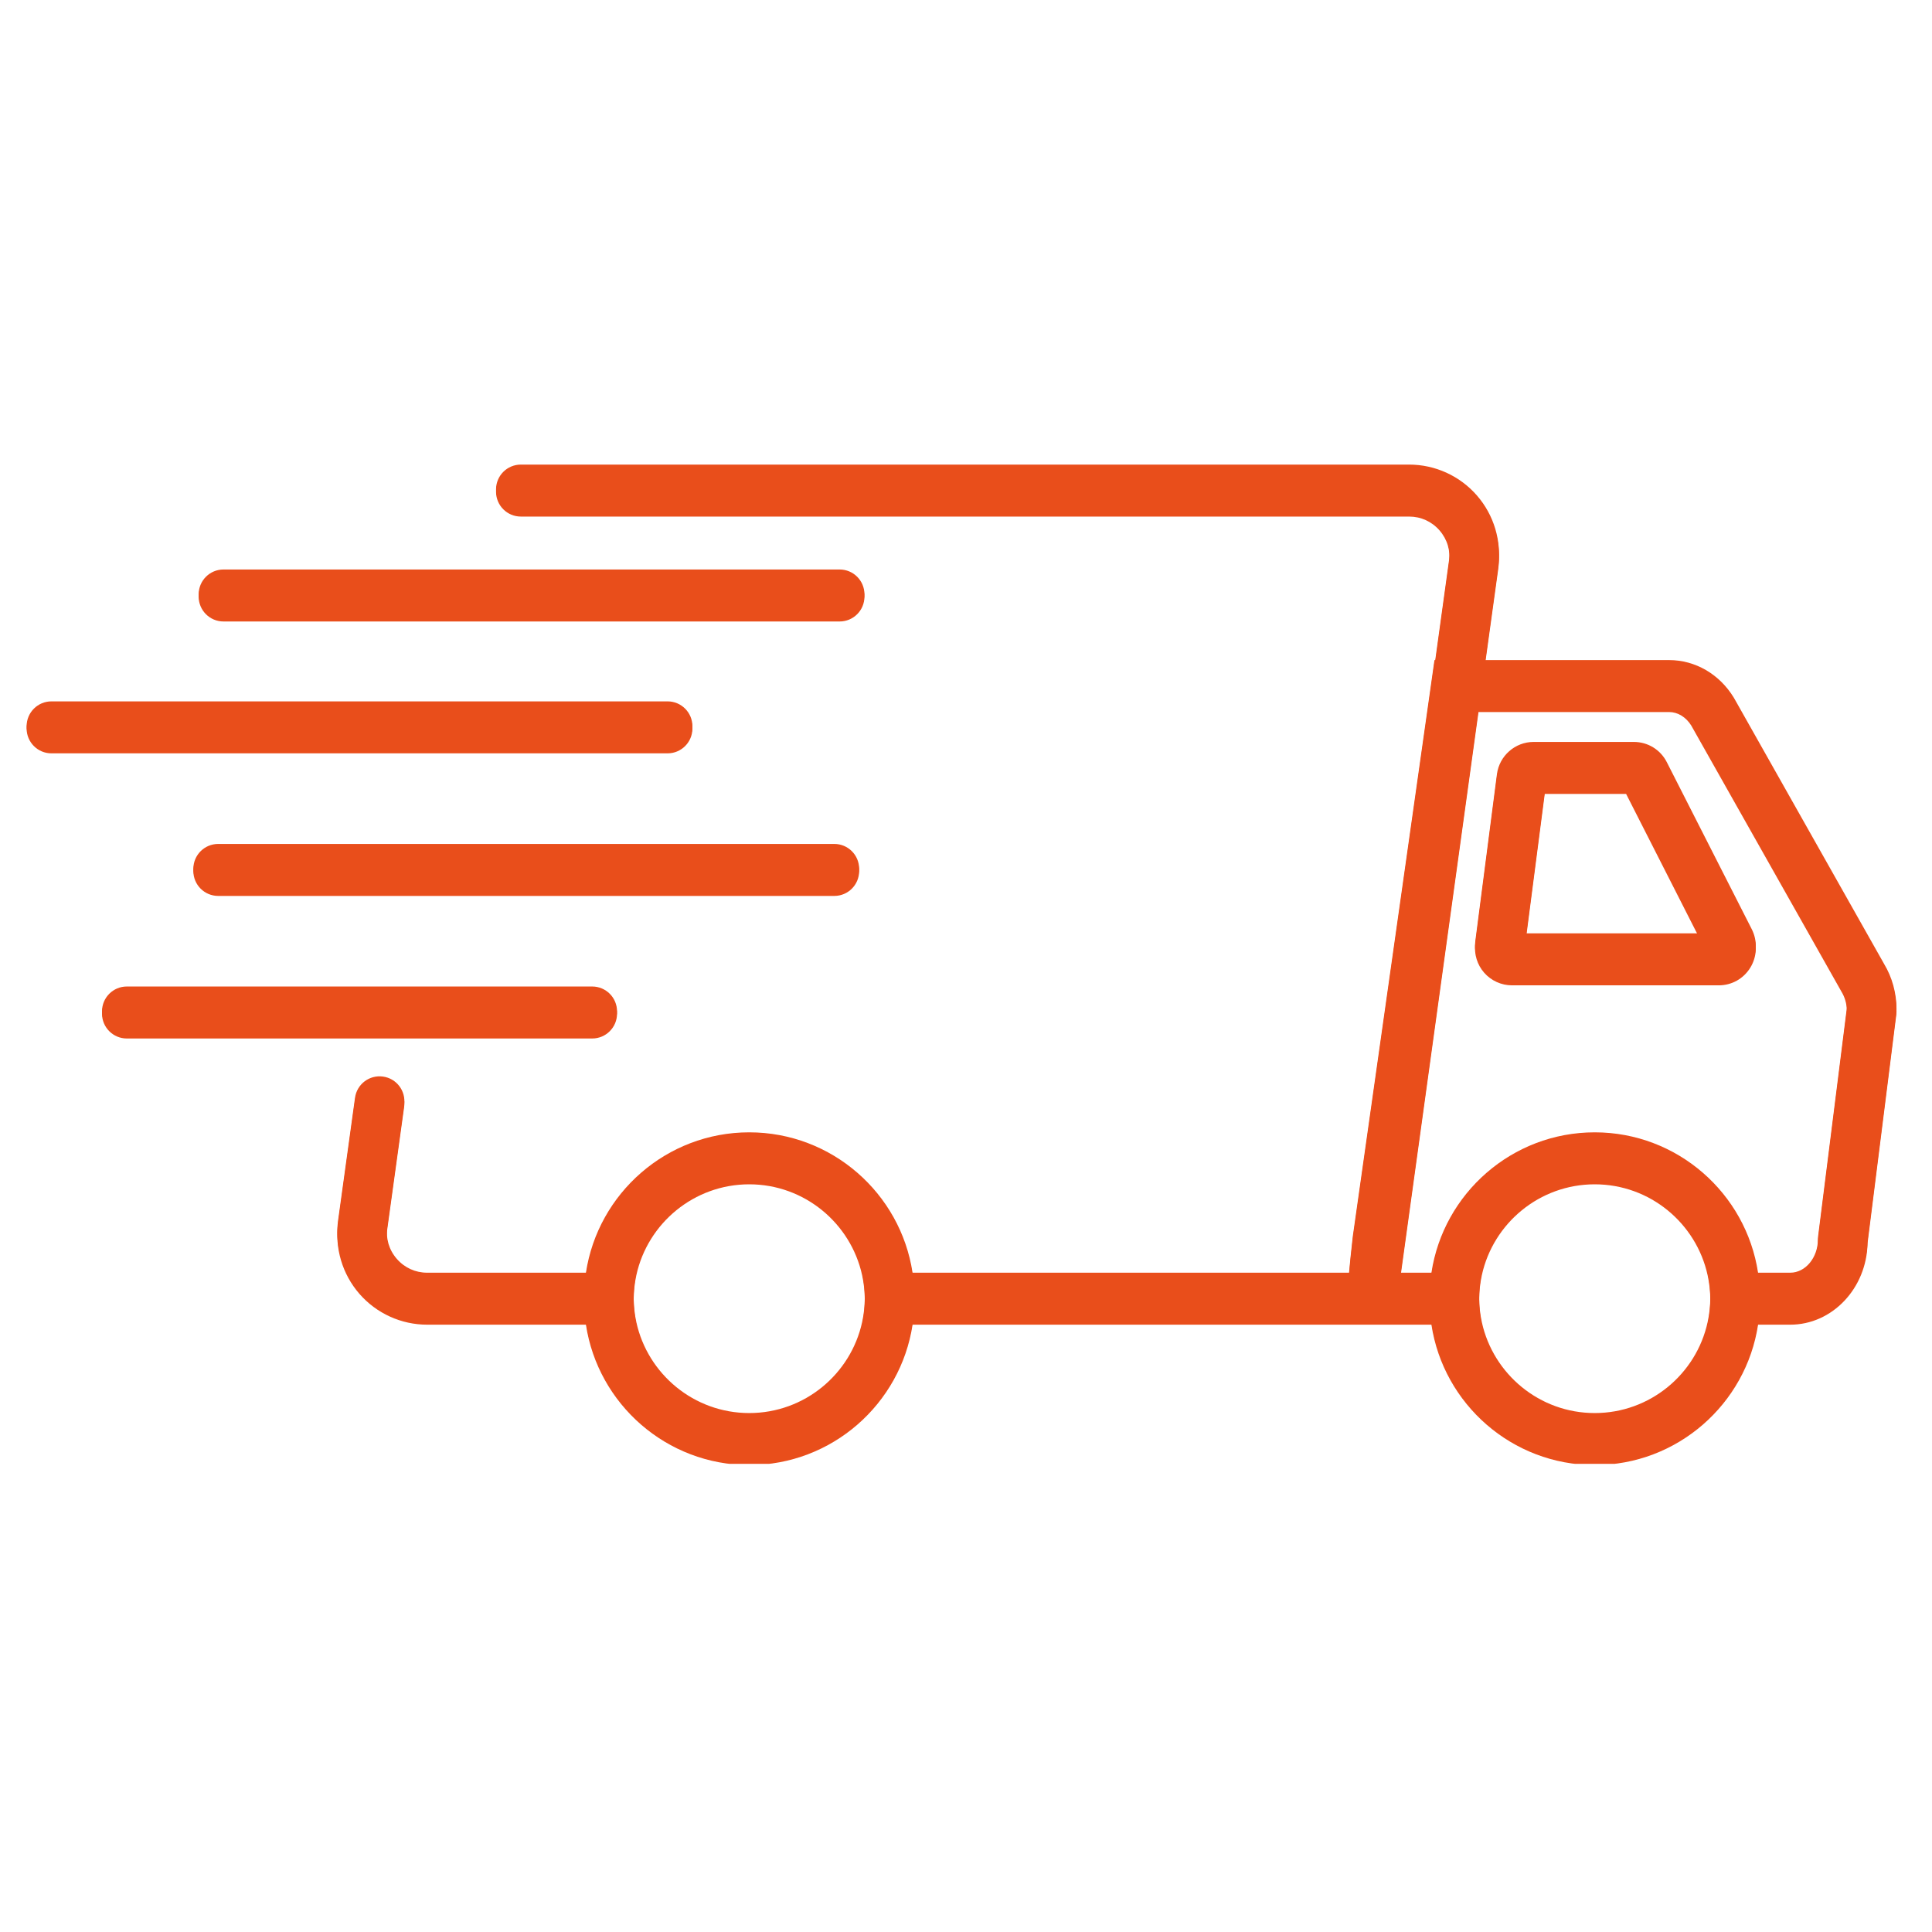
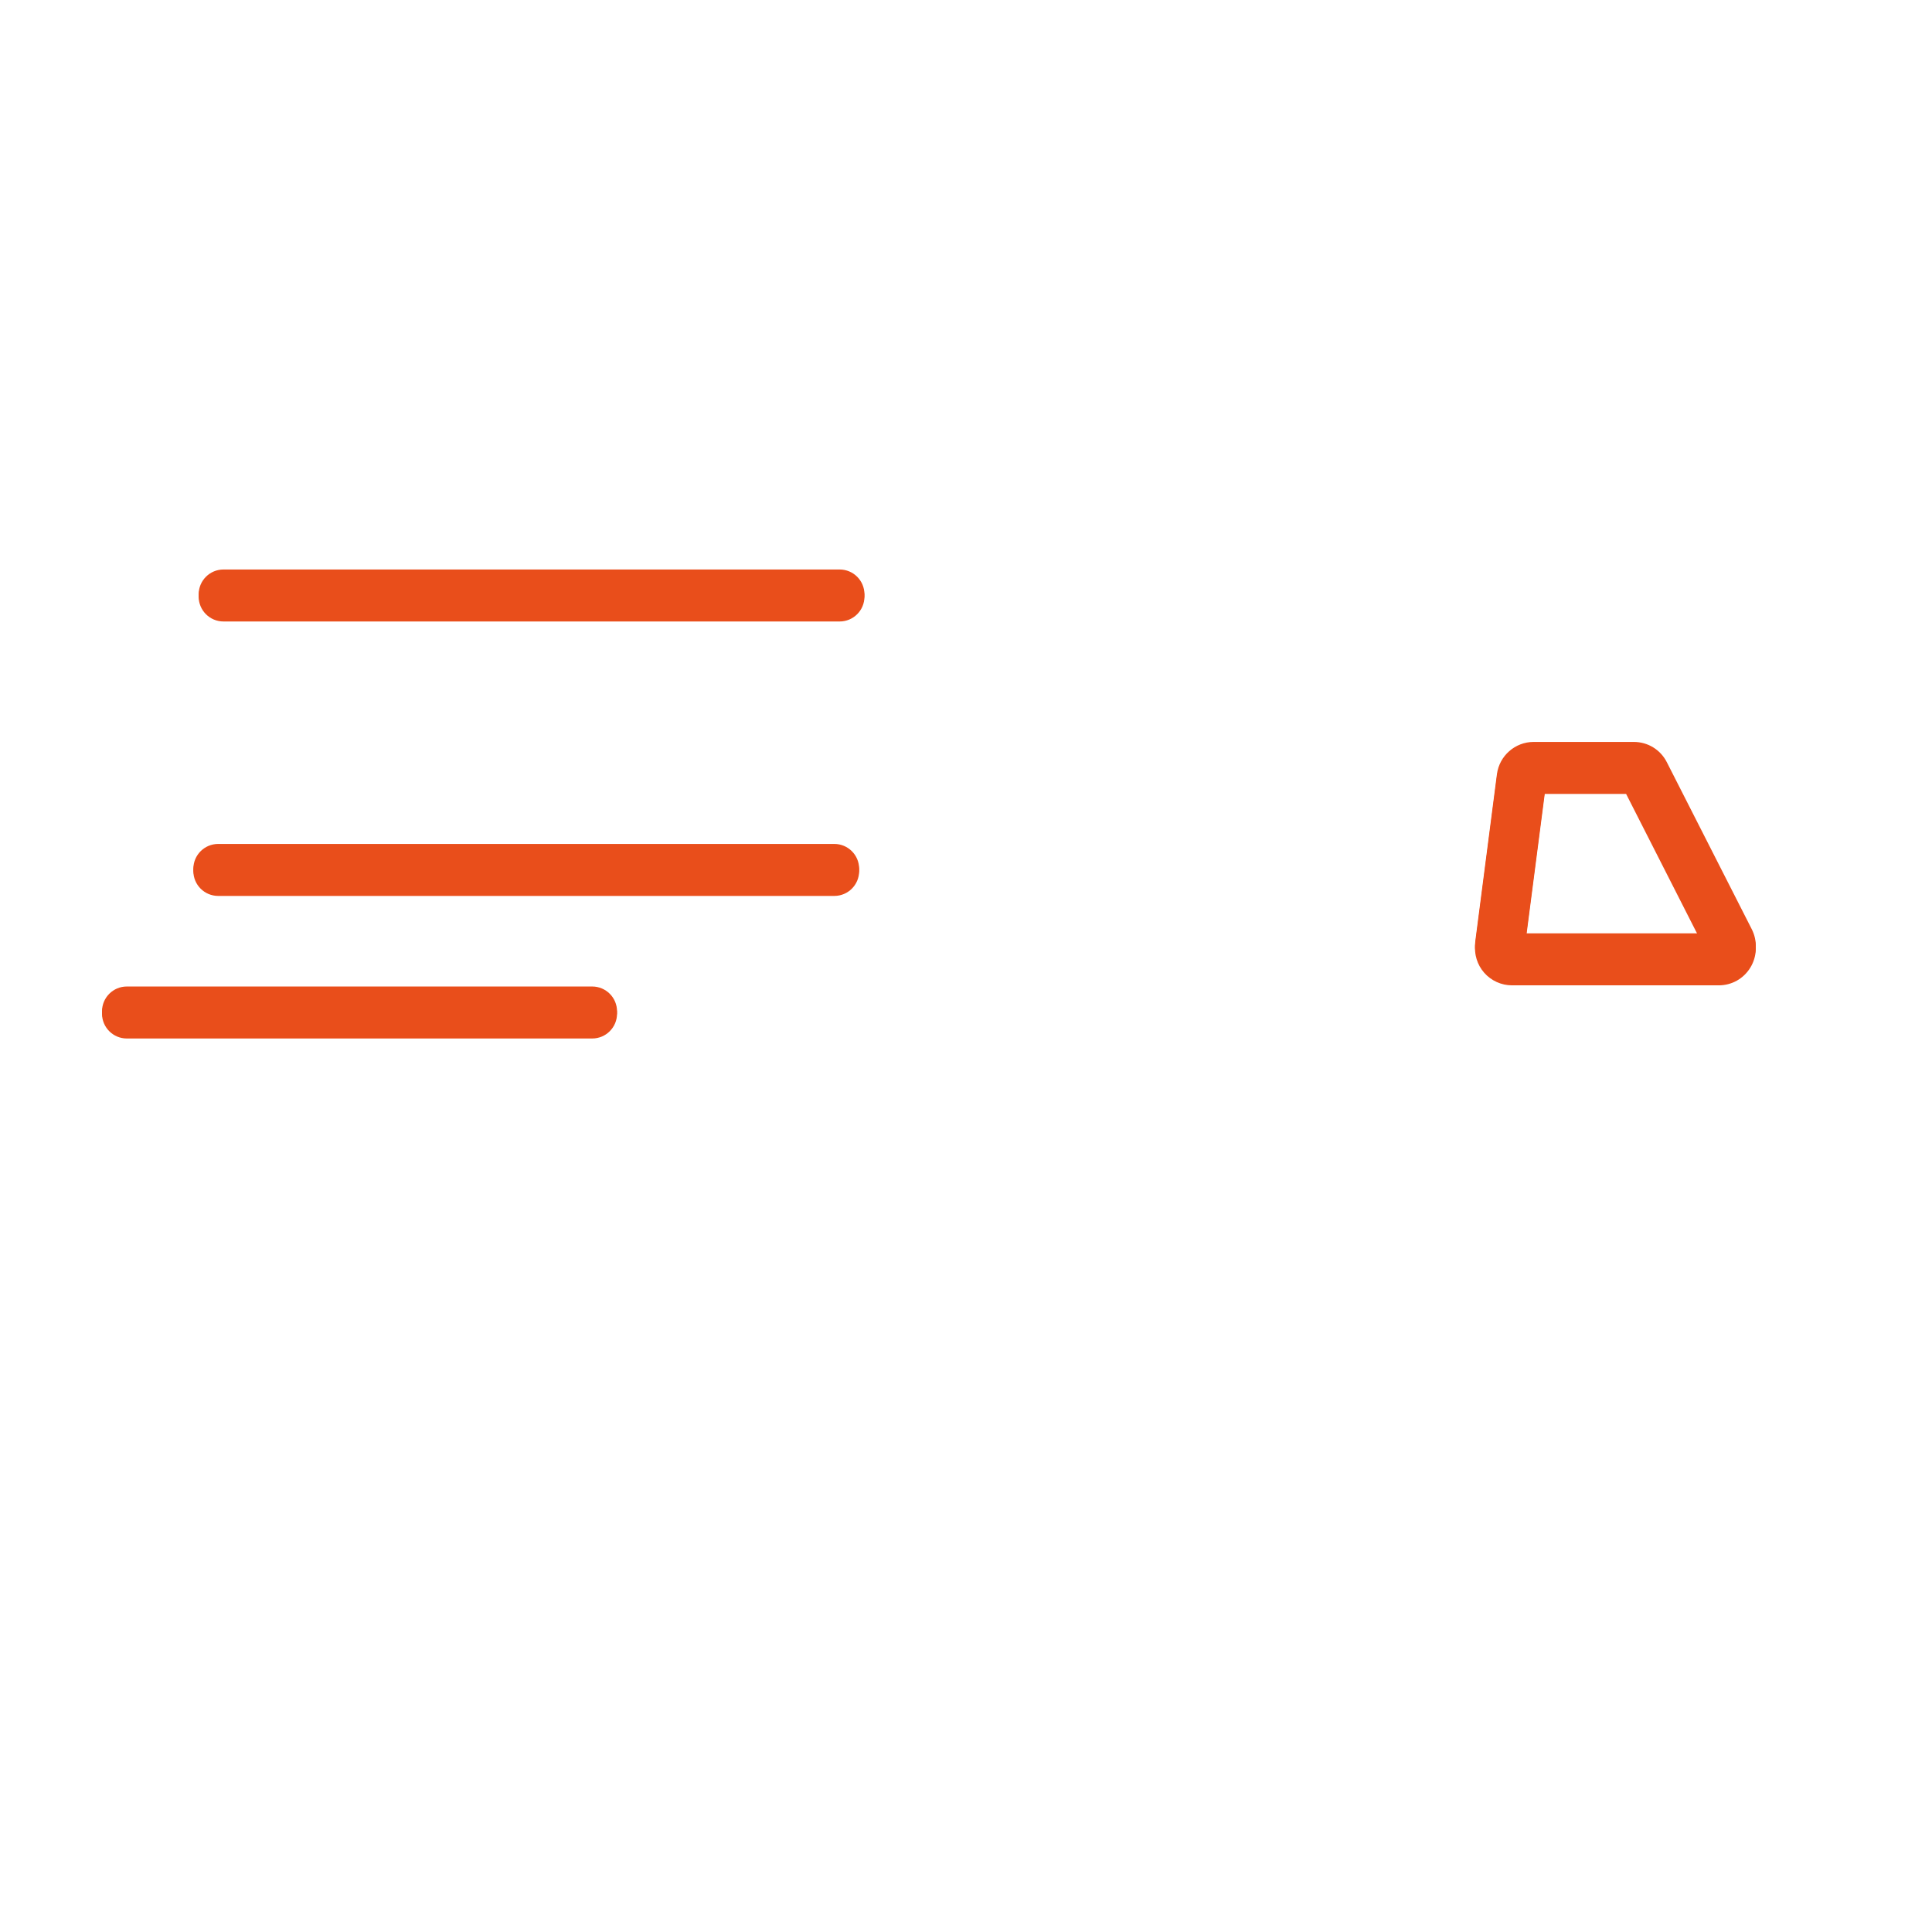
<svg xmlns="http://www.w3.org/2000/svg" width="500" zoomAndPan="magnify" viewBox="0 0 375 375" height="500" preserveAspectRatio="xMidYMid meet" version="1.0">
  <defs>
    <clipPath id="8354f3009b">
-       <path d="M 65 90.176 L 368.16 90.176 L 368.16 283.676 L 65 283.676 Z M 65 90.176 " clip-rule="nonzero" />
-     </clipPath>
+       </clipPath>
    <clipPath id="c8a62ca803">
-       <path d="M 5.16 136 L 135 136 L 135 146 L 5.16 146 Z M 5.16 136 " clip-rule="nonzero" />
-     </clipPath>
+       </clipPath>
    <clipPath id="40555cda0d">
-       <path d="M 65 90.633 L 368.16 90.633 L 368.16 284.133 L 65 284.133 Z M 65 90.633 " clip-rule="nonzero" />
-     </clipPath>
+       </clipPath>
    <clipPath id="1e13c8d3a6">
-       <path d="M 5.16 136 L 135 136 L 135 147 L 5.16 147 Z M 5.16 136 " clip-rule="nonzero" />
-     </clipPath>
+       </clipPath>
  </defs>
  <g clip-path="url(#8354f3009b)">
    <path fill="#e94e1b" d="M 365.688 187.07 L 336.602 135.535 L 336.516 135.391 C 333.734 130.836 329.043 128.121 323.969 128.121 L 288.301 128.121 L 290.801 110.027 C 291.488 105.027 289.984 99.977 286.668 96.168 C 283.352 92.359 278.551 90.176 273.504 90.176 L 101.098 90.176 C 98.438 90.176 96.281 92.332 96.281 94.992 C 96.281 97.648 98.438 99.805 101.098 99.805 L 273.504 99.805 C 275.805 99.805 277.898 100.758 279.41 102.492 C 280.918 104.223 281.578 106.43 281.262 108.707 L 278.582 128.117 L 278.43 128.117 L 262.598 239.828 L 262.582 239.953 C 262.234 242.98 262.004 245.285 261.848 247.031 L 177.125 247.031 C 174.797 231.629 161.469 219.785 145.426 219.785 C 129.387 219.785 116.059 231.629 113.73 247.031 L 82.926 247.031 C 80.629 247.031 78.531 246.078 77.02 244.344 C 75.512 242.613 74.852 240.406 75.168 238.129 L 78.445 214.387 C 78.812 211.754 76.969 209.32 74.336 208.961 C 71.695 208.594 69.273 210.438 68.91 213.07 L 65.633 236.812 C 64.941 241.812 66.449 246.867 69.762 250.672 C 73.078 254.48 77.879 256.66 82.926 256.66 L 113.73 256.66 C 116.062 272.062 129.387 283.906 145.43 283.906 C 161.473 283.906 174.797 272.062 177.129 256.66 L 277.84 256.66 C 280.168 272.062 293.496 283.906 309.539 283.906 C 325.578 283.906 338.906 272.062 341.238 256.66 L 347.477 256.66 C 355.656 256.66 362.328 249.59 362.492 240.828 L 368.074 196.48 L 368.109 195.879 C 368.109 192.742 367.273 189.699 365.688 187.074 Z M 167.859 251.844 C 167.859 253.496 167.672 255.109 167.332 256.66 C 165.121 266.723 156.145 274.273 145.426 274.273 C 134.707 274.273 125.73 266.719 123.52 256.66 C 123.18 255.105 122.996 253.496 122.996 251.844 C 122.996 250.191 123.18 248.582 123.52 247.031 C 125.73 236.969 134.711 229.414 145.426 229.414 C 156.141 229.414 165.121 236.969 167.332 247.031 C 167.672 248.582 167.859 250.191 167.859 251.844 Z M 331.969 251.844 C 331.969 253.496 331.785 255.109 331.441 256.66 C 329.234 266.723 320.254 274.273 309.535 274.273 C 298.82 274.273 289.84 266.719 287.629 256.66 C 287.289 255.105 287.105 253.496 287.105 251.844 C 287.105 250.191 287.289 248.582 287.629 247.031 C 289.84 236.969 298.82 229.414 309.535 229.414 C 320.254 229.414 329.23 236.969 331.441 247.031 C 331.785 248.582 331.969 250.191 331.969 251.844 Z M 352.898 239.902 L 352.863 240.504 C 352.863 244.102 350.445 247.031 347.473 247.031 L 341.234 247.031 C 338.906 231.629 325.578 219.785 309.535 219.785 C 293.496 219.785 280.168 231.629 277.84 247.031 L 271.879 247.031 L 286.973 137.746 L 323.973 137.746 C 325.645 137.746 327.242 138.719 328.262 140.352 L 357.34 191.871 L 357.422 192.016 C 358.07 193.074 358.434 194.312 358.477 195.613 L 352.902 239.902 Z M 352.898 239.902 " fill-opacity="1" fill-rule="nonzero" />
  </g>
  <path fill="#e94e1b" d="M 323.527 147.938 C 322.297 145.512 319.84 144.008 317.125 144.008 L 297.68 144.008 C 294.082 144.008 291.02 146.699 290.555 150.266 L 286.355 182.688 C 286.09 184.734 286.719 186.801 288.082 188.352 C 289.449 189.902 291.414 190.793 293.48 190.793 L 333.609 190.793 C 336.129 190.793 338.418 189.512 339.734 187.363 C 341.051 185.219 341.156 182.598 340.016 180.355 Z M 296.262 181.164 L 299.832 153.637 L 315.625 153.637 L 329.621 181.164 Z M 296.262 181.164 " fill-opacity="1" fill-rule="nonzero" />
  <g clip-path="url(#c8a62ca803)">
    <path fill="#e94e1b" d="M 134.395 140.953 C 134.395 138.293 132.238 136.137 129.582 136.137 L 9.98 136.137 C 7.324 136.137 5.168 138.293 5.168 140.953 C 5.168 143.609 7.324 145.766 9.98 145.766 L 129.578 145.766 C 132.238 145.766 134.395 143.609 134.395 140.953 Z M 134.395 140.953 " fill-opacity="1" fill-rule="nonzero" />
  </g>
  <path fill="#e94e1b" d="M 161.945 163.809 L 42.348 163.809 C 39.688 163.809 37.531 165.965 37.531 168.625 C 37.531 171.281 39.688 173.438 42.348 173.438 L 161.945 173.438 C 164.602 173.438 166.758 171.281 166.758 168.625 C 166.758 165.965 164.602 163.809 161.945 163.809 Z M 161.945 163.809 " fill-opacity="1" fill-rule="nonzero" />
  <path fill="#e94e1b" d="M 119.766 196.297 C 119.766 193.637 117.609 191.48 114.949 191.48 L 24.613 191.48 C 21.957 191.48 19.801 193.637 19.801 196.297 C 19.801 198.953 21.957 201.109 24.613 201.109 L 114.949 201.109 C 117.609 201.109 119.766 198.953 119.766 196.297 Z M 119.766 196.297 " fill-opacity="1" fill-rule="nonzero" />
  <path fill="#e94e1b" d="M 43.379 120.168 L 162.977 120.168 C 165.633 120.168 167.789 118.012 167.789 115.355 C 167.789 112.695 165.633 110.539 162.977 110.539 L 43.379 110.539 C 40.719 110.539 38.562 112.695 38.562 115.355 C 38.562 118.012 40.719 120.168 43.379 120.168 Z M 43.379 120.168 " fill-opacity="1" fill-rule="nonzero" />
  <g clip-path="url(#40555cda0d)">
    <path fill="#e94e1b" d="M 365.688 187.527 L 336.602 135.996 L 336.516 135.852 C 333.734 131.297 329.043 128.578 323.969 128.578 L 288.301 128.578 L 290.801 110.484 C 291.488 105.484 289.984 100.434 286.668 96.625 C 283.352 92.82 278.551 90.637 273.504 90.637 L 101.098 90.637 C 98.438 90.637 96.281 92.793 96.281 95.449 C 96.281 98.109 98.438 100.266 101.098 100.266 L 273.504 100.266 C 275.805 100.266 277.898 101.219 279.41 102.949 C 280.918 104.684 281.578 106.891 281.262 109.164 L 278.582 128.574 L 278.43 128.574 L 262.598 240.285 L 262.582 240.41 C 262.234 243.441 262.004 245.742 261.848 247.488 L 177.125 247.488 C 174.797 232.086 161.469 220.242 145.426 220.242 C 129.387 220.242 116.059 232.086 113.73 247.488 L 82.926 247.488 C 80.629 247.488 78.531 246.535 77.02 244.805 C 75.512 243.07 74.852 240.863 75.168 238.586 L 78.445 214.844 C 78.812 212.211 76.969 209.781 74.336 209.418 C 71.695 209.055 69.273 210.895 68.91 213.527 L 65.633 237.273 C 64.941 242.273 66.449 247.324 69.762 251.133 C 73.078 254.938 77.879 257.121 82.926 257.121 L 113.73 257.121 C 116.062 272.523 129.387 284.367 145.43 284.367 C 161.473 284.367 174.797 272.523 177.129 257.121 L 277.84 257.121 C 280.168 272.523 293.496 284.367 309.539 284.367 C 325.578 284.367 338.906 272.523 341.238 257.121 L 347.477 257.121 C 355.656 257.121 362.328 250.047 362.492 241.289 L 368.074 196.938 L 368.109 196.336 C 368.109 193.199 367.273 190.156 365.688 187.531 Z M 167.859 252.305 C 167.859 253.957 167.672 255.566 167.332 257.117 C 165.121 267.18 156.145 274.734 145.426 274.734 C 134.707 274.734 125.73 267.18 123.52 257.117 C 123.18 255.566 122.996 253.957 122.996 252.305 C 122.996 250.652 123.18 249.039 123.52 247.488 C 125.73 237.426 134.711 229.875 145.426 229.875 C 156.141 229.875 165.121 237.43 167.332 247.488 C 167.672 249.043 167.859 250.652 167.859 252.305 Z M 331.969 252.305 C 331.969 253.957 331.785 255.566 331.441 257.117 C 329.234 267.18 320.254 274.734 309.535 274.734 C 298.82 274.734 289.84 267.18 287.629 257.117 C 287.289 255.566 287.105 253.957 287.105 252.305 C 287.105 250.652 287.289 249.039 287.629 247.488 C 289.84 237.426 298.82 229.875 309.535 229.875 C 320.254 229.875 329.23 237.43 331.441 247.488 C 331.785 249.043 331.969 250.652 331.969 252.305 Z M 352.898 240.359 L 352.863 240.961 C 352.863 244.562 350.445 247.488 347.473 247.488 L 341.234 247.488 C 338.906 232.086 325.578 220.242 309.535 220.242 C 293.496 220.242 280.168 232.086 277.84 247.488 L 271.879 247.488 L 286.973 138.207 L 323.973 138.207 C 325.645 138.207 327.242 139.18 328.262 140.812 L 357.34 192.328 L 357.422 192.473 C 358.07 193.531 358.434 194.77 358.477 196.07 L 352.902 240.359 Z M 352.898 240.359 " fill-opacity="1" fill-rule="nonzero" />
  </g>
  <path fill="#e94e1b" d="M 323.527 148.395 C 322.297 145.973 319.84 144.465 317.125 144.465 L 297.68 144.465 C 294.082 144.465 291.02 147.156 290.555 150.727 L 286.355 183.145 C 286.09 185.195 286.719 187.258 288.082 188.812 C 289.449 190.363 291.414 191.254 293.48 191.254 L 333.609 191.254 C 336.129 191.254 338.418 189.969 339.734 187.824 C 341.051 185.676 341.156 183.055 340.016 180.812 Z M 296.262 181.625 L 299.832 154.098 L 315.625 154.098 L 329.621 181.625 Z M 296.262 181.625 " fill-opacity="1" fill-rule="nonzero" />
  <g clip-path="url(#1e13c8d3a6)">
    <path fill="#e94e1b" d="M 134.395 141.41 C 134.395 138.75 132.238 136.594 129.582 136.594 L 9.98 136.594 C 7.324 136.594 5.168 138.75 5.168 141.41 C 5.168 144.066 7.324 146.223 9.98 146.223 L 129.578 146.223 C 132.238 146.223 134.395 144.066 134.395 141.41 Z M 134.395 141.41 " fill-opacity="1" fill-rule="nonzero" />
  </g>
  <path fill="#e94e1b" d="M 161.945 164.27 L 42.348 164.27 C 39.688 164.27 37.531 166.426 37.531 169.082 C 37.531 171.742 39.688 173.898 42.348 173.898 L 161.945 173.898 C 164.602 173.898 166.758 171.742 166.758 169.082 C 166.758 166.426 164.602 164.27 161.945 164.27 Z M 161.945 164.27 " fill-opacity="1" fill-rule="nonzero" />
  <path fill="#e94e1b" d="M 119.766 196.754 C 119.766 194.098 117.609 191.941 114.949 191.941 L 24.613 191.941 C 21.957 191.941 19.801 194.098 19.801 196.754 C 19.801 199.414 21.957 201.57 24.613 201.57 L 114.949 201.57 C 117.609 201.57 119.766 199.414 119.766 196.754 Z M 119.766 196.754 " fill-opacity="1" fill-rule="nonzero" />
  <path fill="#e94e1b" d="M 43.379 120.629 L 162.977 120.629 C 165.633 120.629 167.789 118.473 167.789 115.812 C 167.789 113.156 165.633 111 162.977 111 L 43.379 111 C 40.719 111 38.562 113.156 38.562 115.812 C 38.562 118.473 40.719 120.629 43.379 120.629 Z M 43.379 120.629 " fill-opacity="1" fill-rule="nonzero" />
</svg>